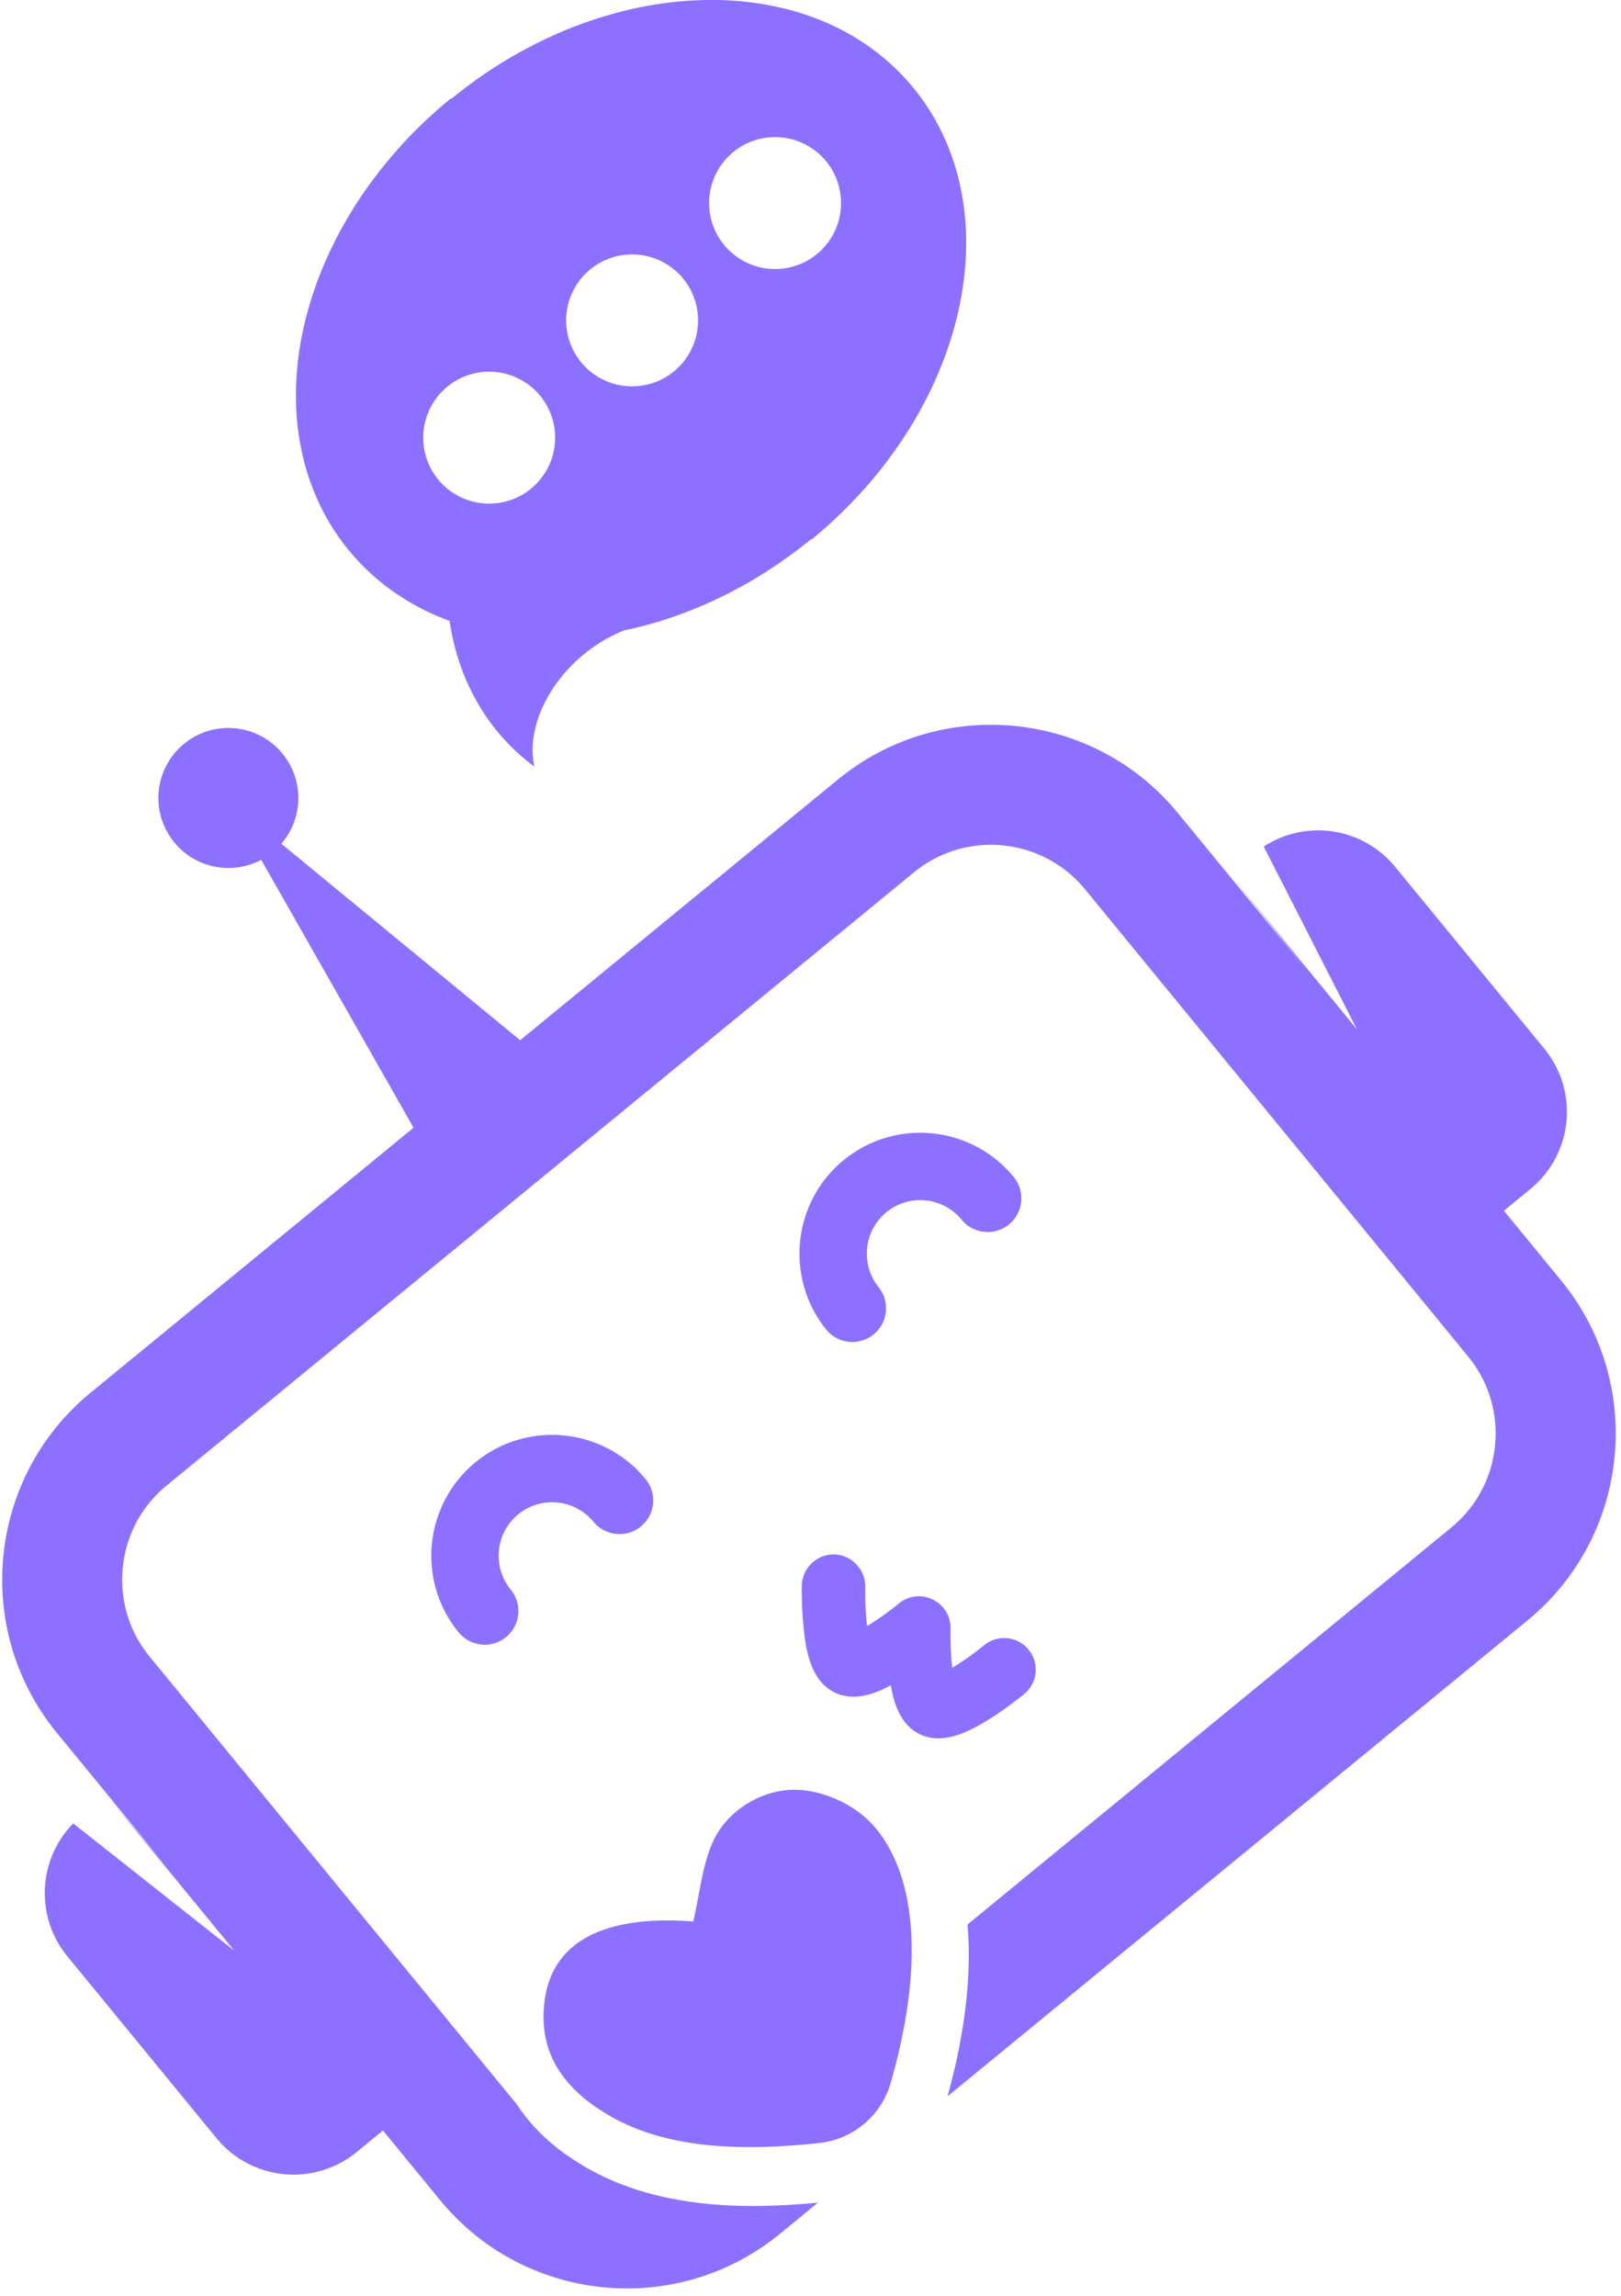
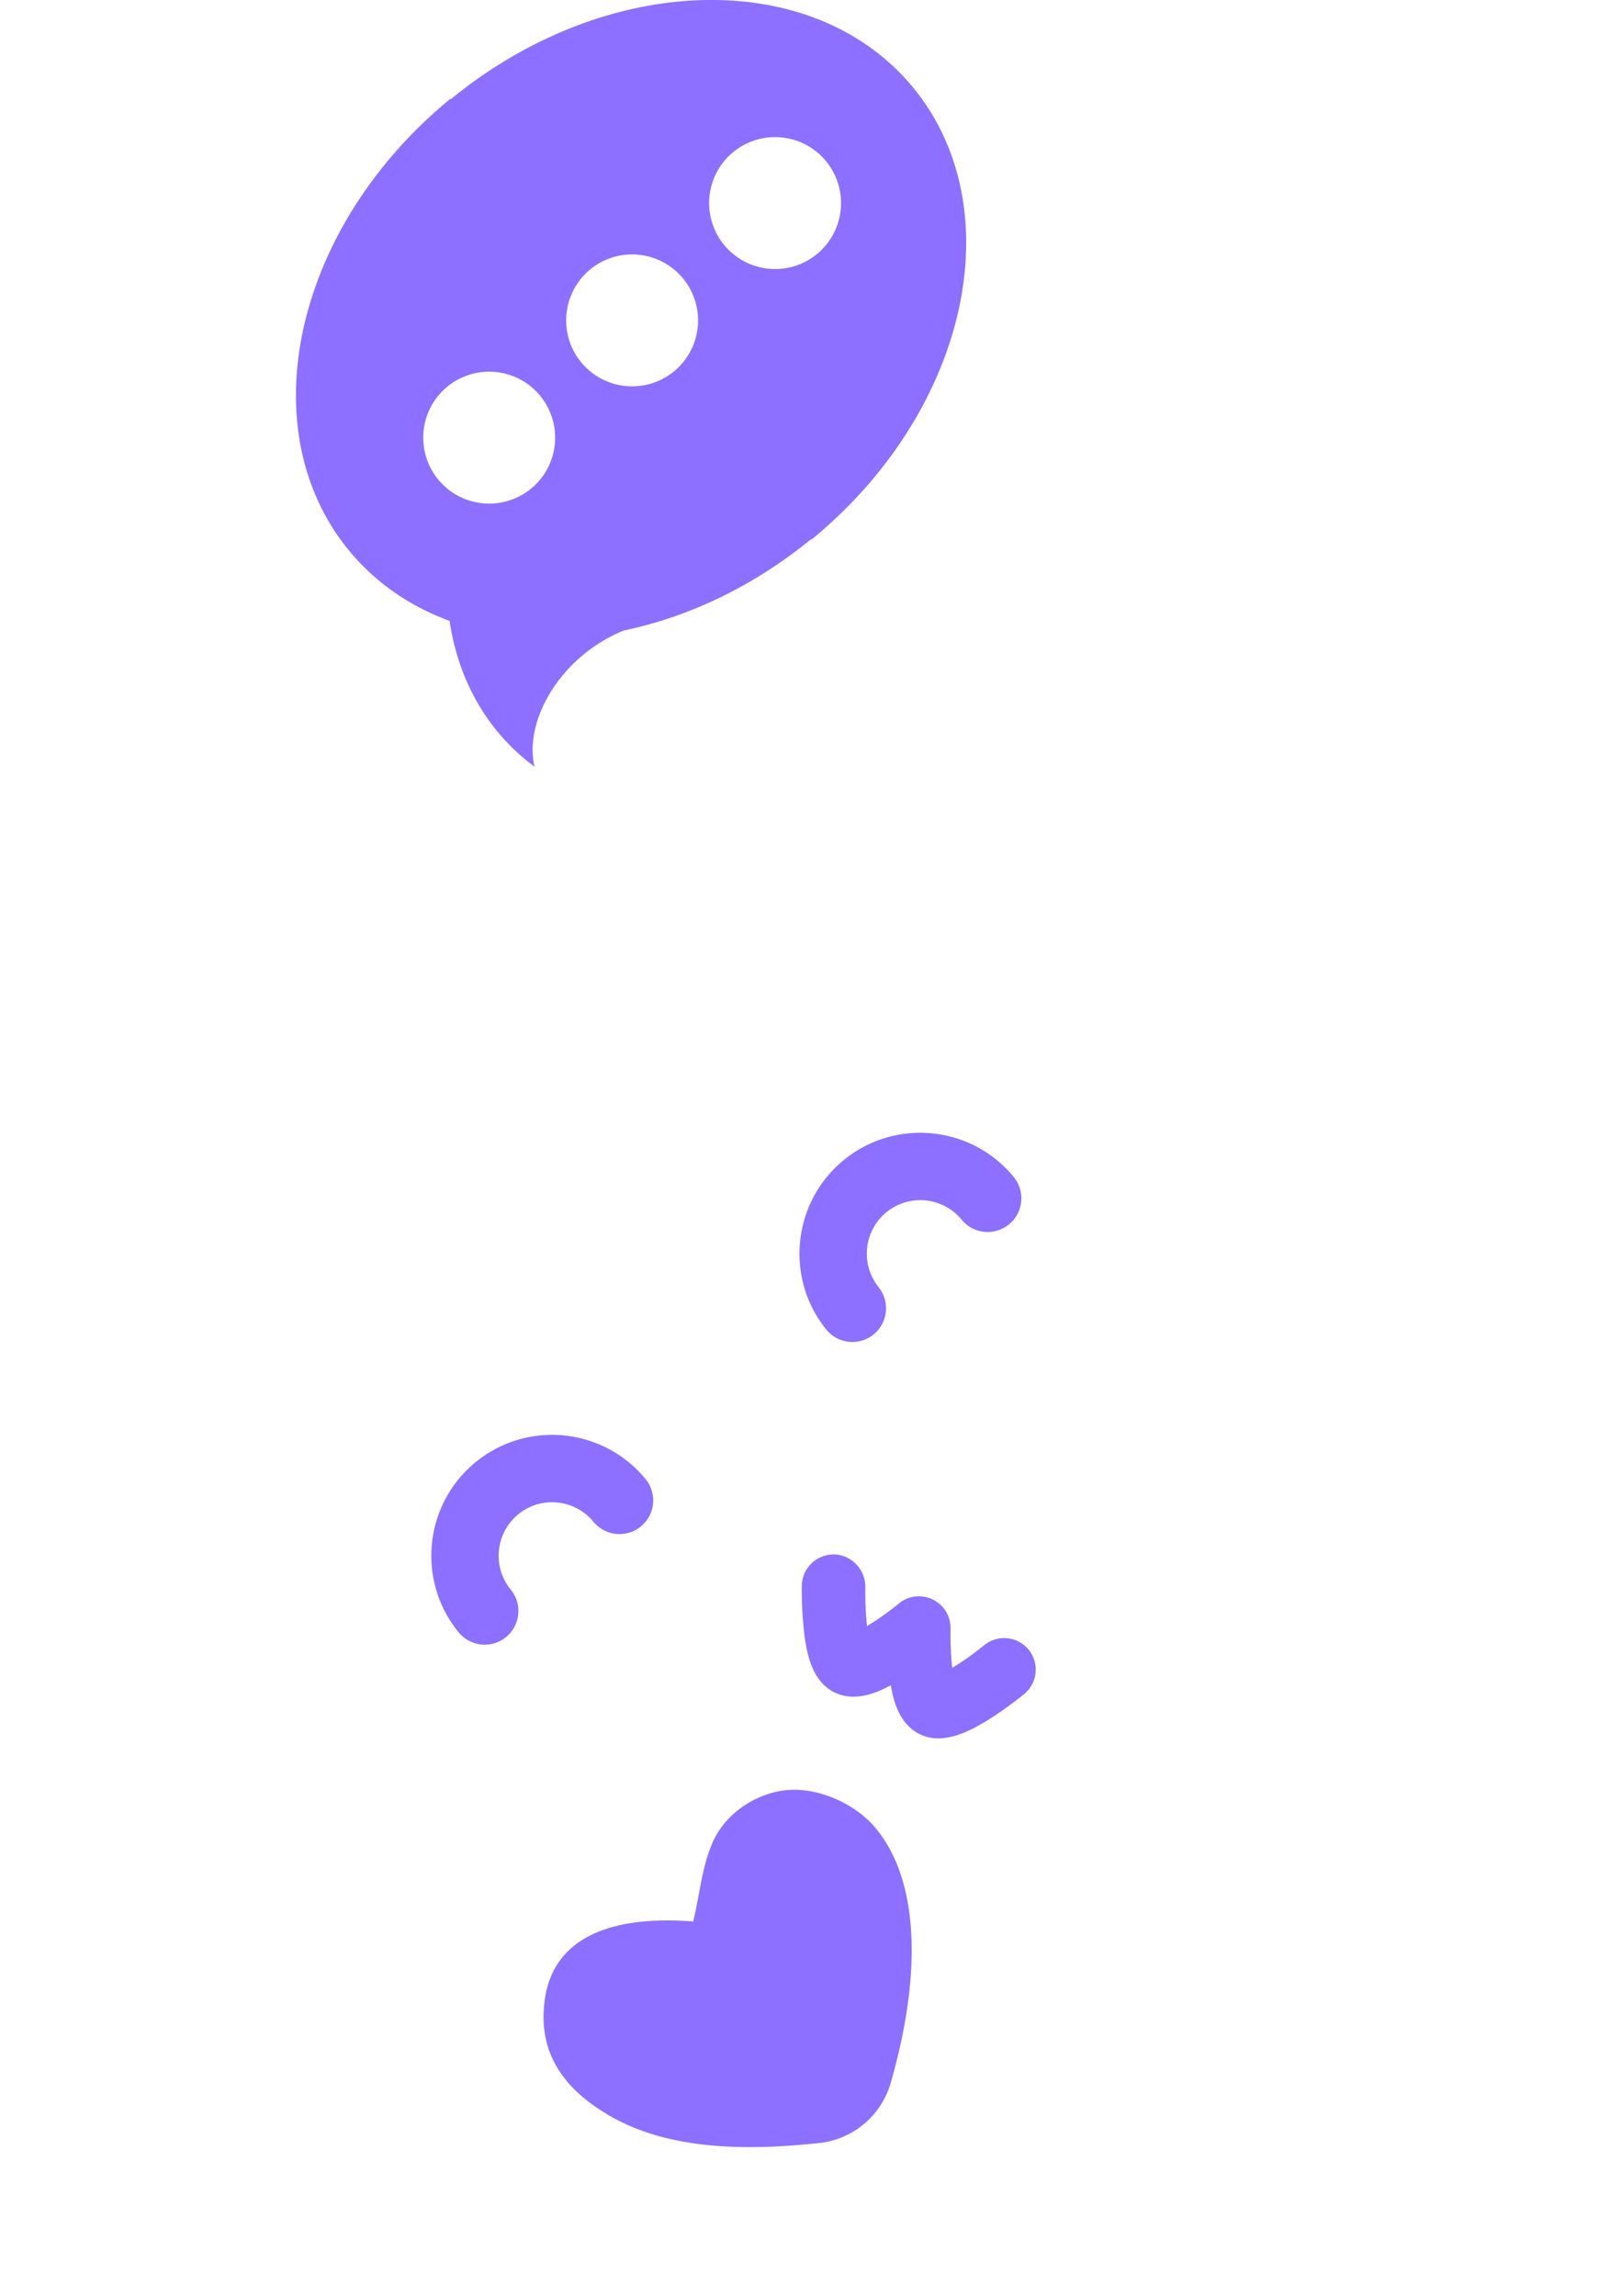
<svg xmlns="http://www.w3.org/2000/svg" width="113" height="160" fill="none">
  <path d="M70.339 85.327A2.348 2.348 0 0167.036 85a3.735 3.735 0 00-5.248-.518 3.735 3.735 0 00-.519 5.248 2.348 2.348 0 01-3.63 2.977c-2.946-3.593-2.421-8.908 1.171-11.855 3.593-2.947 8.908-2.422 11.855 1.17a2.344 2.344 0 01-.326 3.304zM44.675 106.379a2.348 2.348 0 01-3.304-.326 3.734 3.734 0 00-5.248-.518 3.734 3.734 0 00-.518 5.248 2.347 2.347 0 01-3.63 2.977c-2.946-3.592-2.421-8.908 1.171-11.855 3.593-2.947 8.908-2.422 11.855 1.171a2.344 2.344 0 01-.326 3.303zM58.174 117.942c-1.621-.795-2.008-2.824-2.17-4.718-.138-1.399-.11-2.692-.11-2.741a2.225 2.225 0 012.267-2.155c1.216.039 2.169 1.062 2.16 2.268-.012.914.026 1.925.12 2.721.677-.394 1.5-.983 2.224-1.572a2.18 2.18 0 012.362-.27 2.179 2.179 0 011.233 2.032c-.012.914.026 1.924.12 2.721.678-.394 1.5-.983 2.225-1.572a2.199 2.199 0 012.791 3.401c-.038.029-1.053.863-2.224 1.621-1.586 1.013-3.436 1.969-5.058 1.175-1.25-.613-1.778-1.96-2.014-3.407-1.288.7-2.675 1.109-3.926.496zM48.363 133.912c-4.603-.37-10.155.425-10.457 6.176-.192 3.166 1.488 5.414 4.076 7.043 4.385 2.826 10.239 2.729 15.102 2.22a5.84 5.84 0 005.018-4.229c2.266-7.918 1.865-14.249-1.096-17.762-1.372-1.628-3.803-2.73-5.93-2.623-2.324.127-4.595 1.675-5.456 3.793-.713 1.7-.85 3.574-1.293 5.34l.036.042z" fill="#8D70FF" />
  <path fill-rule="evenodd" clip-rule="evenodd" d="M24.346 38.387c1.868 2.258 4.273 3.884 6.997 4.885.922 6.28 4.746 9.25 5.703 9.994.13.101.208.161.217.182-.76-3.228 1.796-7.683 6.177-9.49l-.008-.008c4.472-.918 9.028-3.037 13.085-6.357l.068-.002c9.45-7.753 13.08-19.428 9.282-27.909a15.541 15.541 0 00-2.196-3.56l-.03-.037C60.086 1.78 54.591-.231 48.615.018 42.908.254 36.764 2.55 31.465 6.883l-.068.002c-9.451 7.752-13.08 19.428-9.282 27.9a15.537 15.537 0 002.197 3.56l.034.042zm6.2-4.97a4.602 4.602 0 01.64-6.473 4.602 4.602 0 016.472.64 4.602 4.602 0 01-.64 6.472 4.602 4.602 0 01-6.472-.64zm27.04-22.181a4.602 4.602 0 01-.638 6.472 4.602 4.602 0 01-6.473-.64 4.601 4.601 0 01.64-6.471 4.602 4.602 0 016.472.639zm-16.438 7.536a4.602 4.602 0 016.472.64 4.602 4.602 0 01-.64 6.472 4.602 4.602 0 01-6.471-.64 4.602 4.602 0 01.639-6.472z" fill="#8D70FF" />
-   <path d="M19.612 58.8l16.65 13.693 22.15-18.169c7.18-5.89 17.81-4.84 23.7 2.34l9.215 11.233-5.598-6.965 8.867 10.81-6.5-12.744a6.94 6.94 0 019.16 1.409l10.401 12.68a6.94 6.94 0 01-.964 9.766l-1.856 1.523 3.982 4.854c5.89 7.18 4.84 17.811-2.34 23.701l-40.425 33.16c1.157-4.179 1.709-8.292 1.39-11.972l33.723-27.663c3.611-2.962 4.139-8.311 1.177-11.922L75.634 61.97c-2.963-3.61-8.312-4.139-11.922-1.177l-52.1 42.737c-3.611 2.962-4.14 8.311-1.178 11.922l25.608 31.218c1.067 1.648 2.549 2.963 4.155 3.976 5.323 3.422 11.988 3.315 16.823 2.855l-2.641 2.166c-7.18 5.89-17.811 4.841-23.701-2.34l-3.982-4.854-1.833 1.504a6.943 6.943 0 01-9.767-.965L4.695 136.334a6.94 6.94 0 01.41-9.259l11.226 8.867-8.867-10.81 4.018 4.795-7.515-9.161c-5.89-7.18-4.84-17.811 2.34-23.701L28.83 78.59 18.21 59.92a4.88 4.88 0 01-5.386-8.081 4.879 4.879 0 016.788 6.96z" fill="#8D70FF" />
</svg>